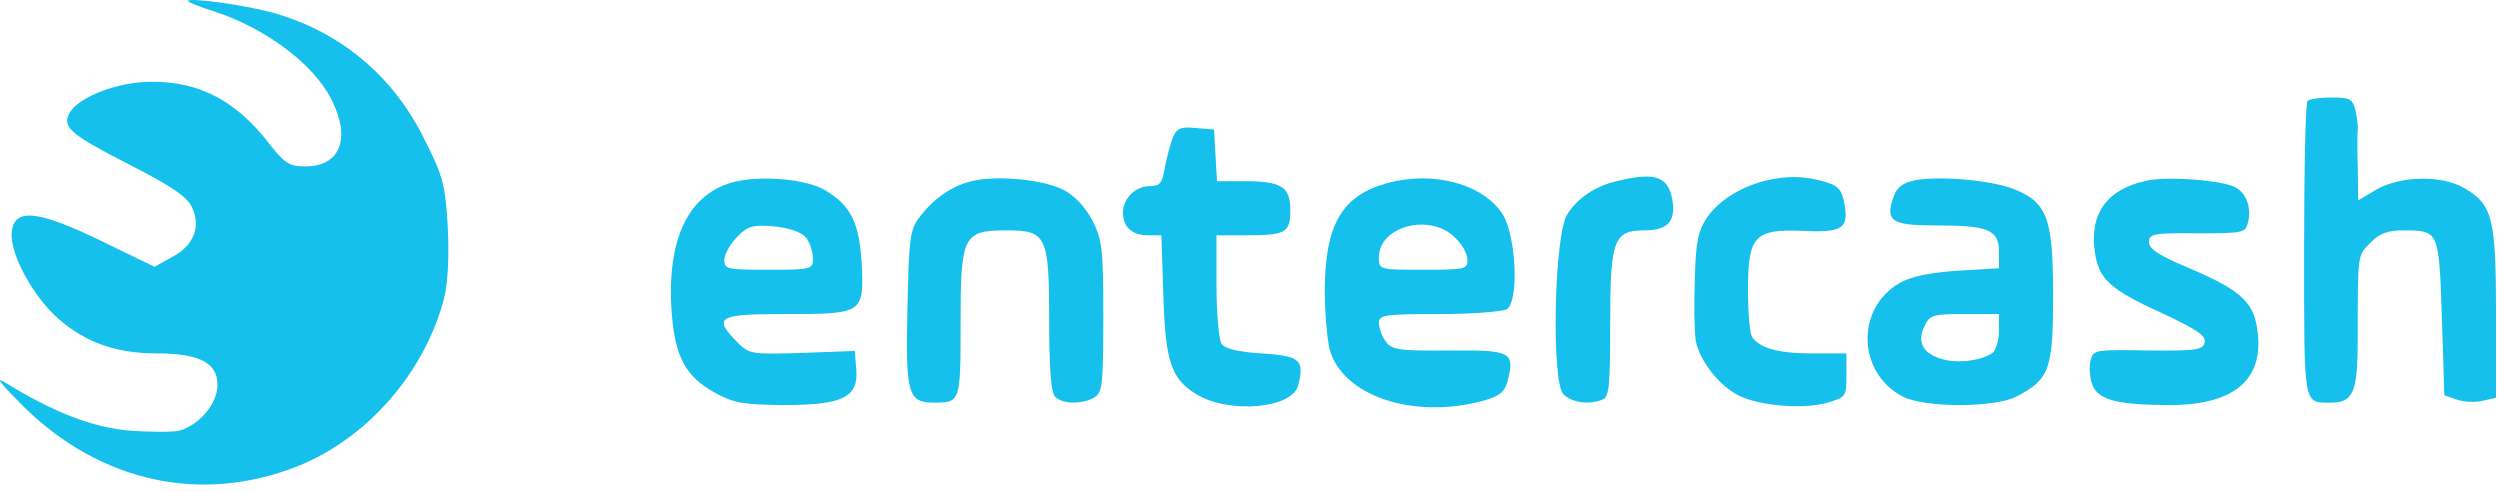
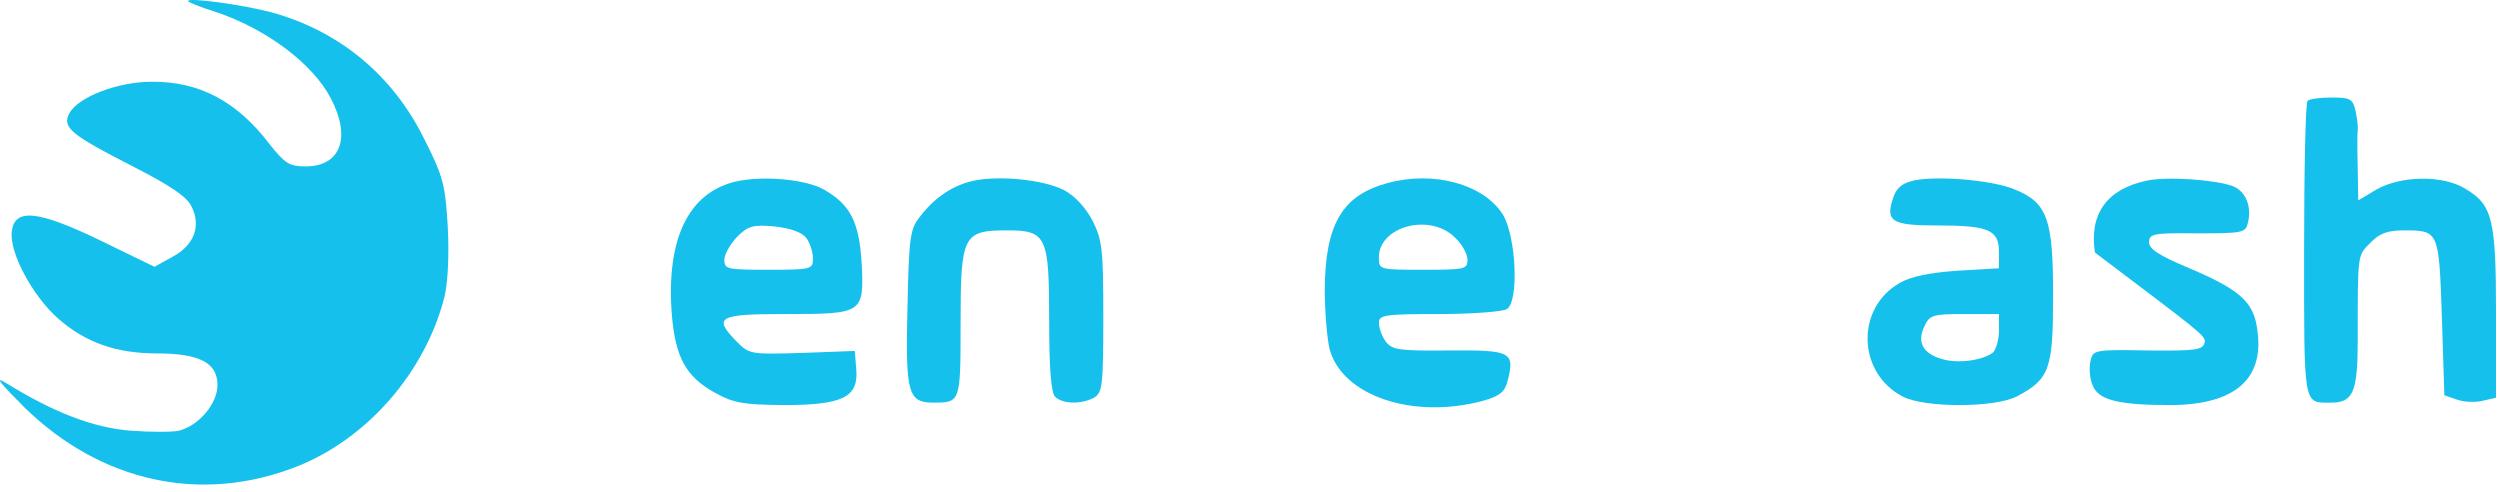
<svg xmlns="http://www.w3.org/2000/svg" width="254" height="50" viewBox="0 0 254 50" fill="none">
  <path d="M19.096 0.107C19.096 0.207 20.296 0.707 21.746 1.157C26.996 2.857 31.846 6.507 33.646 10.057C35.696 14.007 34.596 16.907 31.046 16.907C29.396 16.907 28.946 16.607 27.396 14.657C24.096 10.307 20.246 8.257 15.396 8.307C11.946 8.307 7.946 9.857 7.046 11.507C6.296 12.957 7.146 13.657 13.496 16.907C17.396 18.907 19.046 20.007 19.496 21.057C20.446 23.007 19.696 24.957 17.496 26.107L15.696 27.107L10.246 24.457C3.846 21.357 1.446 21.107 1.196 23.557C0.946 25.657 3.296 30.057 5.896 32.357C8.696 34.807 11.796 35.907 15.946 35.907C20.246 35.907 22.096 36.857 22.096 39.107C22.096 41.007 20.246 43.207 18.196 43.757C17.546 43.907 15.296 43.907 13.246 43.757C9.496 43.457 5.446 41.907 0.596 38.907C-0.604 38.157 -0.004 38.907 2.496 41.407C10.296 49.007 20.446 51.207 30.146 47.407C37.346 44.557 43.196 37.807 45.146 30.207C45.496 28.807 45.646 26.007 45.496 23.107C45.246 18.807 45.046 17.957 43.146 14.207C39.946 7.657 34.496 3.157 27.596 1.257C24.796 0.507 19.096 -0.293 19.096 0.107Z" fill="#15C1EC" />
  <path d="M234.446 10.257C234.246 10.406 234.096 17.256 234.096 25.456C234.096 41.556 233.996 40.907 236.846 40.907C239.096 40.907 239.546 39.806 239.546 34.507C239.546 25.806 239.496 25.956 240.846 24.657C241.746 23.706 242.596 23.407 244.196 23.407C247.796 23.407 247.796 23.407 248.096 32.257L248.346 40.157L249.646 40.606C250.346 40.856 251.546 40.907 252.296 40.706L253.596 40.407V31.857C253.596 22.256 253.246 20.806 250.446 19.157C248.146 17.756 243.896 17.857 241.446 19.256L239.596 20.357L239.546 17.006C239.496 15.156 239.496 13.457 239.546 13.207C239.596 12.957 239.496 12.107 239.346 11.357C239.046 10.056 238.846 9.907 236.896 9.907C235.696 9.907 234.596 10.056 234.446 10.257Z" fill="#15C1EC" />
-   <path d="M119.146 14.007C118.896 14.657 118.546 16.007 118.346 17.007C118.096 18.607 117.846 18.907 116.846 18.907C115.346 18.907 114.096 20.157 114.096 21.607C114.096 23.057 114.996 23.907 116.646 23.907H117.996L118.196 30.007C118.396 36.757 118.996 38.557 121.646 40.107C124.946 42.057 131.296 41.507 131.896 39.157C132.546 36.557 132.096 36.157 128.196 35.907C125.696 35.757 124.396 35.407 124.096 34.907C123.846 34.507 123.596 31.857 123.596 29.007V23.907H126.546C130.646 23.907 131.096 23.657 131.096 21.357C131.096 18.957 130.196 18.407 126.396 18.407H123.646L123.496 15.757L123.346 13.157L121.496 13.007C119.896 12.857 119.546 13.057 119.146 14.007Z" fill="#15C1EC" />
  <path d="M74.696 18.457C69.946 19.607 67.696 24.257 68.246 31.807C68.596 36.257 69.646 38.257 72.646 39.907C74.546 40.957 75.496 41.107 79.596 41.157C85.646 41.157 87.246 40.357 86.996 37.507L86.846 35.657L81.496 35.857C76.346 36.007 76.146 36.007 74.896 34.757C72.396 32.207 72.946 31.907 79.746 31.907C87.696 31.907 87.796 31.857 87.546 26.757C87.296 22.607 86.446 20.857 83.796 19.307C81.946 18.207 77.496 17.807 74.696 18.457ZM81.946 24.207C82.296 24.707 82.596 25.607 82.596 26.257C82.596 27.357 82.446 27.407 78.096 27.407C73.896 27.407 73.596 27.357 73.596 26.407C73.596 25.807 74.196 24.807 74.896 24.057C75.996 22.957 76.496 22.807 78.696 23.007C80.396 23.207 81.496 23.607 81.946 24.207Z" fill="#15C1EC" />
  <path d="M98.946 18.357C96.796 18.807 94.896 20.107 93.396 22.107C92.446 23.307 92.346 24.307 92.196 31.357C91.996 39.957 92.246 40.907 94.846 40.907C97.596 40.907 97.596 40.857 97.596 32.857C97.596 23.907 97.846 23.407 102.296 23.407C106.346 23.407 106.596 23.957 106.596 32.657C106.596 37.457 106.796 39.907 107.196 40.307C107.946 41.057 109.846 41.107 111.146 40.407C111.996 39.907 112.096 39.257 112.096 32.257C112.096 25.307 111.996 24.407 110.996 22.407C110.246 21.007 109.196 19.907 108.096 19.307C105.996 18.257 101.596 17.807 98.946 18.357Z" fill="#15C1EC" />
  <path d="M140.946 18.607C136.346 19.857 134.646 22.807 134.596 29.407C134.596 31.757 134.846 34.507 135.096 35.507C136.396 40.207 143.496 42.607 150.546 40.757C152.346 40.257 152.846 39.857 153.146 38.807C153.946 35.757 153.596 35.557 147.296 35.607C142.146 35.657 141.446 35.557 140.796 34.707C140.396 34.157 140.096 33.307 140.096 32.807C140.096 32.007 140.646 31.907 146.246 31.907C149.596 31.907 152.696 31.657 153.096 31.407C154.346 30.607 154.046 24.057 152.696 21.807C150.746 18.707 145.646 17.307 140.946 18.607ZM147.846 24.157C148.546 24.807 149.096 25.807 149.096 26.407C149.096 27.357 148.796 27.407 144.596 27.407C140.146 27.407 140.096 27.407 140.096 26.157C140.096 22.957 145.346 21.607 147.846 24.157Z" fill="#15C1EC" />
-   <path d="M164.246 18.407C162.096 18.907 160.296 20.107 159.246 21.757C157.896 23.757 157.596 38.807 158.846 40.057C159.696 40.907 161.396 41.157 162.796 40.607C163.496 40.357 163.596 39.207 163.596 32.957C163.596 24.357 163.946 23.407 167.046 23.407C169.496 23.407 170.296 22.457 169.896 20.207C169.446 17.907 168.096 17.457 164.246 18.407Z" fill="#15C1EC" />
-   <path d="M179.346 18.357C176.846 19.007 174.746 20.307 173.496 22.007C172.546 23.407 172.296 24.407 172.196 28.307C172.096 30.857 172.146 33.757 172.296 34.657C172.696 36.657 174.646 39.157 176.596 40.157C178.646 41.207 182.996 41.607 185.496 40.957C187.546 40.357 187.596 40.357 187.596 38.157V35.907H184.046C180.646 35.907 178.746 35.357 177.996 34.207C177.796 33.907 177.596 31.807 177.596 29.507C177.596 23.957 178.246 23.257 183.146 23.457C187.196 23.657 187.846 23.207 187.396 20.707C187.096 19.207 186.796 18.857 185.196 18.407C183.146 17.857 181.546 17.857 179.346 18.357Z" fill="#15C1EC" />
  <path d="M194.596 18.307C193.346 18.557 192.746 19.007 192.396 19.957C191.496 22.507 192.146 22.907 196.846 22.907C202.046 22.907 203.096 23.357 203.096 25.607V27.257L198.846 27.507C195.996 27.707 194.096 28.107 192.996 28.757C188.546 31.307 188.696 37.807 193.246 40.257C195.446 41.457 202.696 41.457 204.946 40.257C208.246 38.507 208.596 37.507 208.596 30.007C208.596 22.157 207.996 20.557 204.596 19.207C202.346 18.307 197.096 17.857 194.596 18.307ZM203.096 33.607C203.096 34.507 202.796 35.507 202.496 35.807C201.496 36.607 198.996 36.957 197.396 36.507C195.396 35.957 194.746 34.807 195.496 33.207C196.046 32.007 196.296 31.907 199.596 31.907H203.096V33.607Z" fill="#15C1EC" />
-   <path d="M218.096 18.357C214.046 19.207 212.246 21.757 212.846 25.657C213.246 28.357 214.346 29.407 219.746 31.857C223.146 33.457 224.146 34.107 223.996 34.757C223.846 35.557 223.196 35.657 218.246 35.607C212.796 35.507 212.646 35.557 212.396 36.657C212.246 37.307 212.296 38.407 212.596 39.107C213.146 40.657 215.246 41.157 220.596 41.157C227.196 41.107 230.196 38.407 229.296 33.207C228.896 30.607 227.396 29.357 222.446 27.257C219.346 25.957 218.346 25.307 218.346 24.607C218.346 23.757 218.746 23.657 223.246 23.707C227.896 23.707 228.146 23.657 228.396 22.607C228.796 20.957 228.146 19.407 226.846 18.907C225.096 18.257 220.096 17.907 218.096 18.357Z" fill="#15C1EC" />
+   <path d="M218.096 18.357C214.046 19.207 212.246 21.757 212.846 25.657C223.146 33.457 224.146 34.107 223.996 34.757C223.846 35.557 223.196 35.657 218.246 35.607C212.796 35.507 212.646 35.557 212.396 36.657C212.246 37.307 212.296 38.407 212.596 39.107C213.146 40.657 215.246 41.157 220.596 41.157C227.196 41.107 230.196 38.407 229.296 33.207C228.896 30.607 227.396 29.357 222.446 27.257C219.346 25.957 218.346 25.307 218.346 24.607C218.346 23.757 218.746 23.657 223.246 23.707C227.896 23.707 228.146 23.657 228.396 22.607C228.796 20.957 228.146 19.407 226.846 18.907C225.096 18.257 220.096 17.907 218.096 18.357Z" fill="#15C1EC" />
</svg>